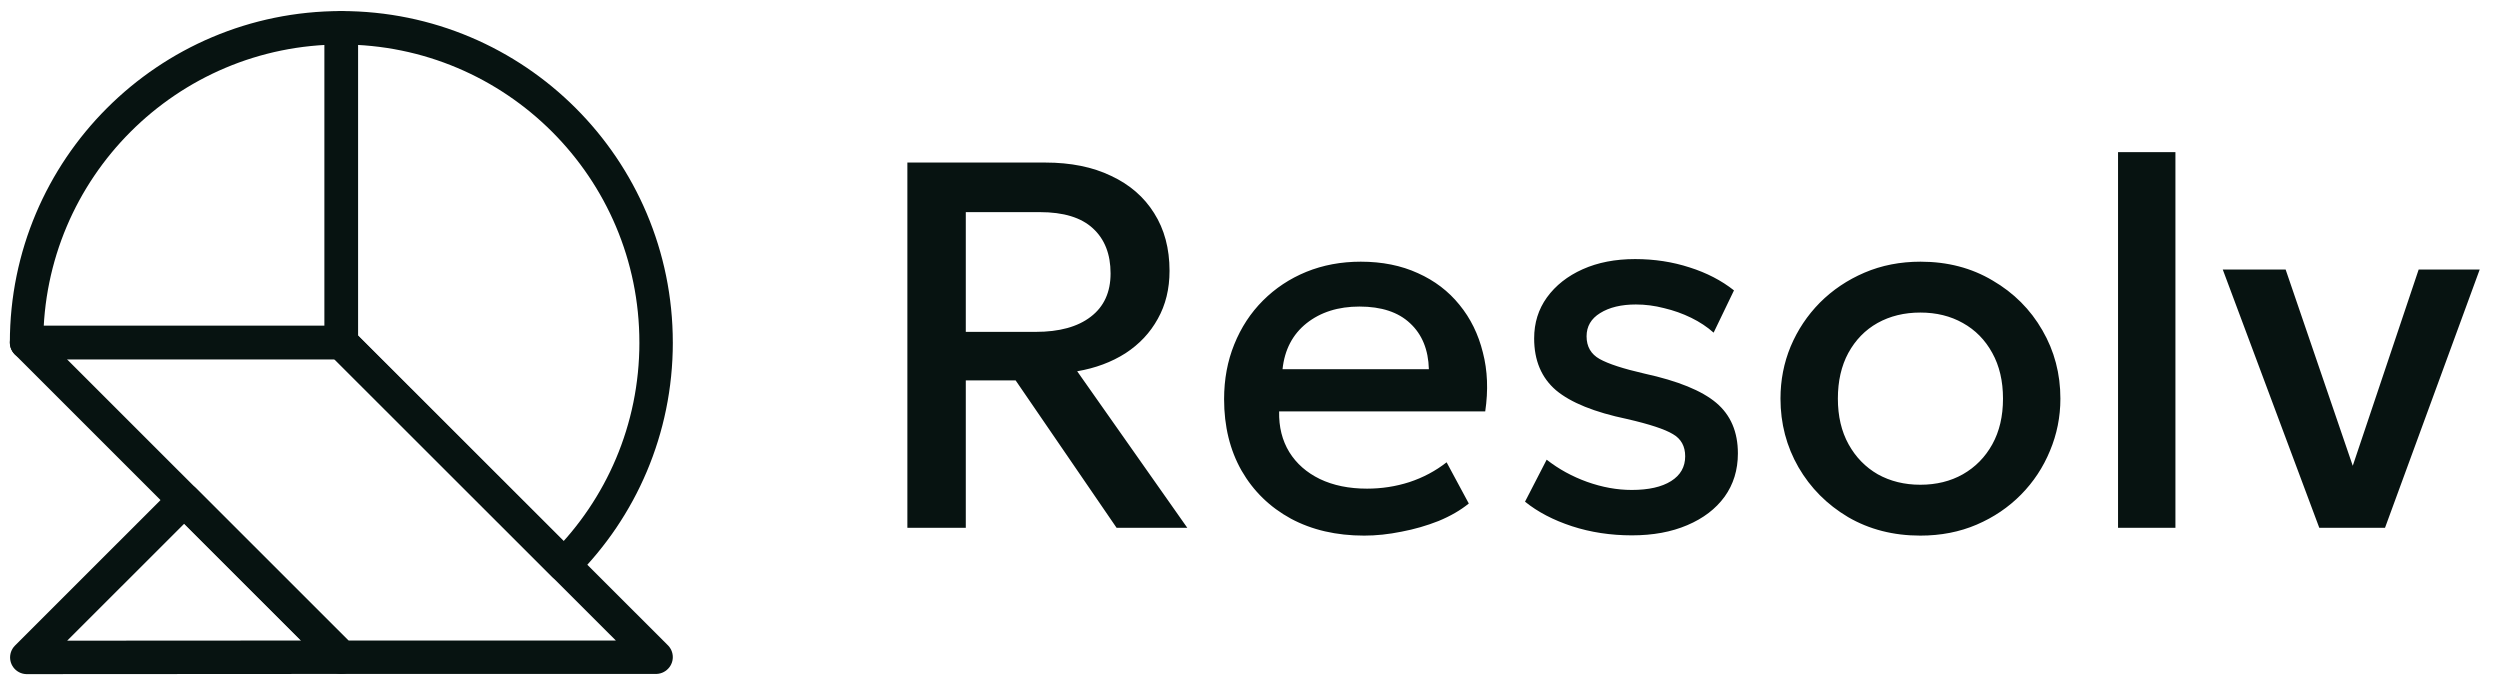
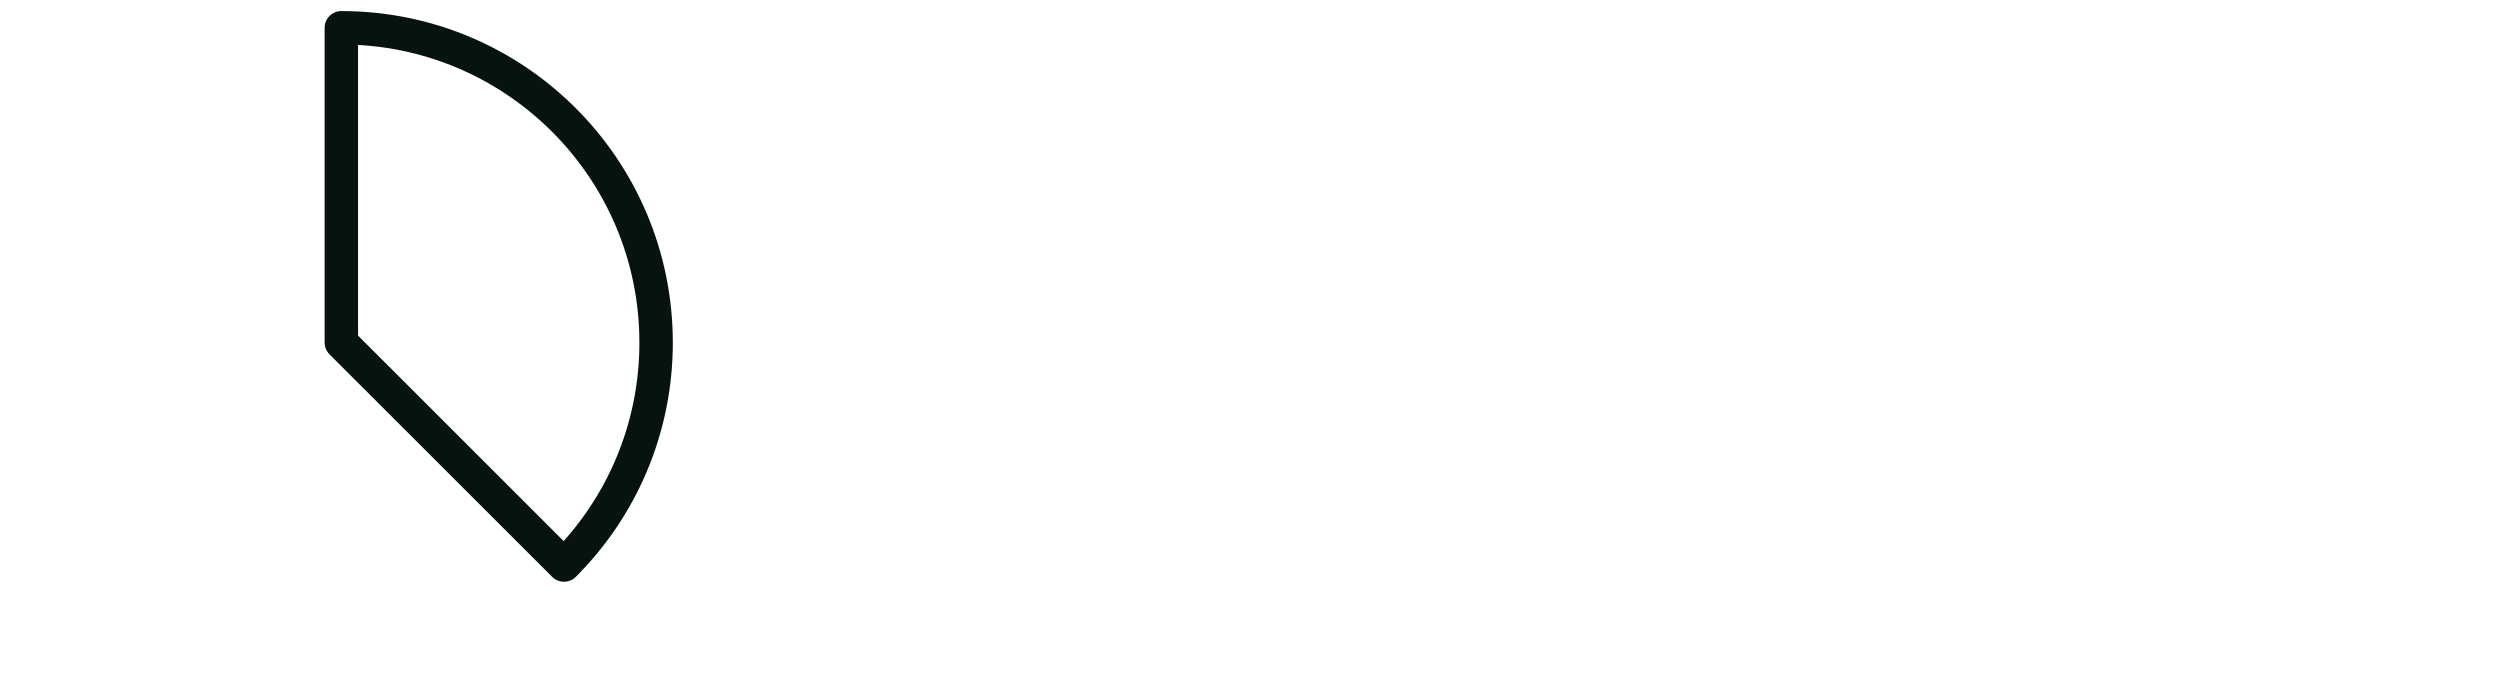
<svg xmlns="http://www.w3.org/2000/svg" width="135" height="37" viewBox="0 0 135 37" fill="none">
-   <path d="M18.436 35.49L1.447 35.5L9.947 27.003L18.436 35.49Z" stroke="#071311" stroke-width="1.805" stroke-linecap="round" stroke-linejoin="round" />
-   <path d="M18.432 1.5C9.044 1.5 1.435 9.11 1.435 18.496H18.432V1.5Z" stroke="#071311" stroke-width="1.805" stroke-linecap="round" stroke-linejoin="round" />
-   <path d="M1.434 18.496L18.435 35.49H35.422L35.429 35.484L18.431 18.496H1.434Z" stroke="#071311" stroke-width="1.805" stroke-linecap="round" stroke-linejoin="round" />
  <path d="M35.43 18.496C35.43 23.19 33.532 27.437 30.455 30.512L18.432 18.496V1.5C27.821 1.5 35.429 9.11 35.429 18.496H35.43Z" stroke="#071311" stroke-width="1.805" stroke-linecap="round" stroke-linejoin="round" />
-   <path d="M48.998 28.5V8.778H56.45C57.821 8.778 59.004 9.018 60 9.497C61.005 9.966 61.779 10.638 62.324 11.511C62.878 12.384 63.155 13.422 63.155 14.624C63.155 15.601 62.944 16.465 62.521 17.216C62.108 17.968 61.526 18.587 60.775 19.076C60.023 19.555 59.154 19.879 58.168 20.048L64.113 28.5H60.295L54.844 20.541H52.153V28.5H48.998ZM52.153 17.921H55.928C57.206 17.921 58.197 17.648 58.901 17.104C59.615 16.559 59.971 15.78 59.971 14.765C59.971 13.723 59.652 12.91 59.014 12.328C58.384 11.746 57.431 11.455 56.154 11.455H52.153V17.921ZM73.666 28.923C72.163 28.923 70.844 28.617 69.707 28.007C68.571 27.387 67.683 26.523 67.045 25.415C66.416 24.307 66.101 23.02 66.101 21.555C66.101 20.485 66.284 19.498 66.65 18.597C67.017 17.686 67.533 16.897 68.2 16.23C68.867 15.563 69.646 15.047 70.538 14.681C71.44 14.314 72.421 14.131 73.483 14.131C74.638 14.131 75.666 14.338 76.568 14.751C77.469 15.155 78.216 15.723 78.808 16.456C79.409 17.188 79.831 18.047 80.075 19.034C80.329 20.01 80.371 21.072 80.202 22.217H69.073C69.055 23.053 69.238 23.786 69.623 24.415C70.008 25.035 70.557 25.518 71.271 25.866C71.994 26.213 72.844 26.387 73.821 26.387C74.61 26.387 75.37 26.27 76.103 26.035C76.845 25.791 77.516 25.434 78.117 24.964L79.315 27.19C78.864 27.556 78.319 27.871 77.681 28.134C77.042 28.387 76.375 28.58 75.68 28.711C74.985 28.852 74.314 28.923 73.666 28.923ZM69.257 19.935H77.159C77.131 18.883 76.793 18.057 76.145 17.456C75.507 16.855 74.596 16.554 73.412 16.554C72.266 16.554 71.313 16.855 70.553 17.456C69.801 18.057 69.369 18.883 69.257 19.935ZM88.126 28.909C86.971 28.909 85.891 28.744 84.886 28.416C83.882 28.087 83.036 27.645 82.351 27.091L83.52 24.823C84.168 25.33 84.896 25.73 85.704 26.021C86.521 26.312 87.323 26.457 88.112 26.457C89.023 26.457 89.732 26.298 90.24 25.978C90.747 25.659 91 25.213 91 24.64C91 24.096 90.779 23.696 90.338 23.443C89.906 23.18 89.08 22.907 87.859 22.626C86.103 22.259 84.825 21.743 84.027 21.076C83.238 20.4 82.844 19.466 82.844 18.273C82.844 17.437 83.074 16.7 83.534 16.061C84.004 15.413 84.647 14.906 85.464 14.54C86.281 14.174 87.225 13.99 88.296 13.99C89.338 13.99 90.319 14.141 91.24 14.441C92.16 14.732 92.958 15.146 93.635 15.681L92.536 17.963C92.188 17.653 91.784 17.385 91.324 17.16C90.864 16.935 90.376 16.761 89.859 16.639C89.352 16.507 88.845 16.442 88.338 16.442C87.549 16.442 86.906 16.596 86.408 16.906C85.919 17.207 85.675 17.625 85.675 18.16C85.675 18.714 85.91 19.123 86.38 19.386C86.849 19.649 87.657 19.912 88.803 20.175C90.606 20.569 91.897 21.095 92.677 21.752C93.456 22.41 93.846 23.321 93.846 24.485C93.846 25.377 93.606 26.157 93.127 26.824C92.648 27.481 91.977 27.993 91.113 28.359C90.258 28.725 89.263 28.909 88.126 28.909ZM103.697 28.923C102.241 28.923 100.94 28.589 99.794 27.922C98.658 27.246 97.766 26.349 97.118 25.232C96.47 24.105 96.146 22.87 96.146 21.527C96.146 20.532 96.329 19.592 96.695 18.71C97.071 17.817 97.597 17.029 98.273 16.343C98.959 15.657 99.762 15.117 100.682 14.723C101.602 14.329 102.612 14.131 103.711 14.131C105.166 14.131 106.462 14.469 107.599 15.146C108.744 15.812 109.641 16.709 110.289 17.836C110.937 18.954 111.261 20.184 111.261 21.527C111.261 22.513 111.073 23.452 110.698 24.344C110.331 25.236 109.81 26.025 109.134 26.711C108.458 27.396 107.66 27.936 106.739 28.331C105.819 28.725 104.805 28.923 103.697 28.923ZM103.697 26.176C104.561 26.176 105.326 25.988 105.993 25.612C106.669 25.227 107.199 24.687 107.585 23.992C107.97 23.297 108.162 22.476 108.162 21.527C108.162 20.578 107.97 19.757 107.585 19.062C107.199 18.357 106.669 17.817 105.993 17.442C105.326 17.066 104.561 16.878 103.697 16.878C102.833 16.878 102.062 17.066 101.386 17.442C100.719 17.817 100.194 18.357 99.808 19.062C99.433 19.757 99.245 20.578 99.245 21.527C99.245 22.476 99.438 23.297 99.823 23.992C100.208 24.687 100.734 25.227 101.4 25.612C102.077 25.988 102.842 26.176 103.697 26.176ZM114.374 28.5V8.215H117.473V28.5H114.374ZM125.241 28.5L120.029 14.554H123.424L127.283 25.838H126.819L130.608 14.554H133.904L128.791 28.5H125.241Z" fill="#071311" />
</svg>